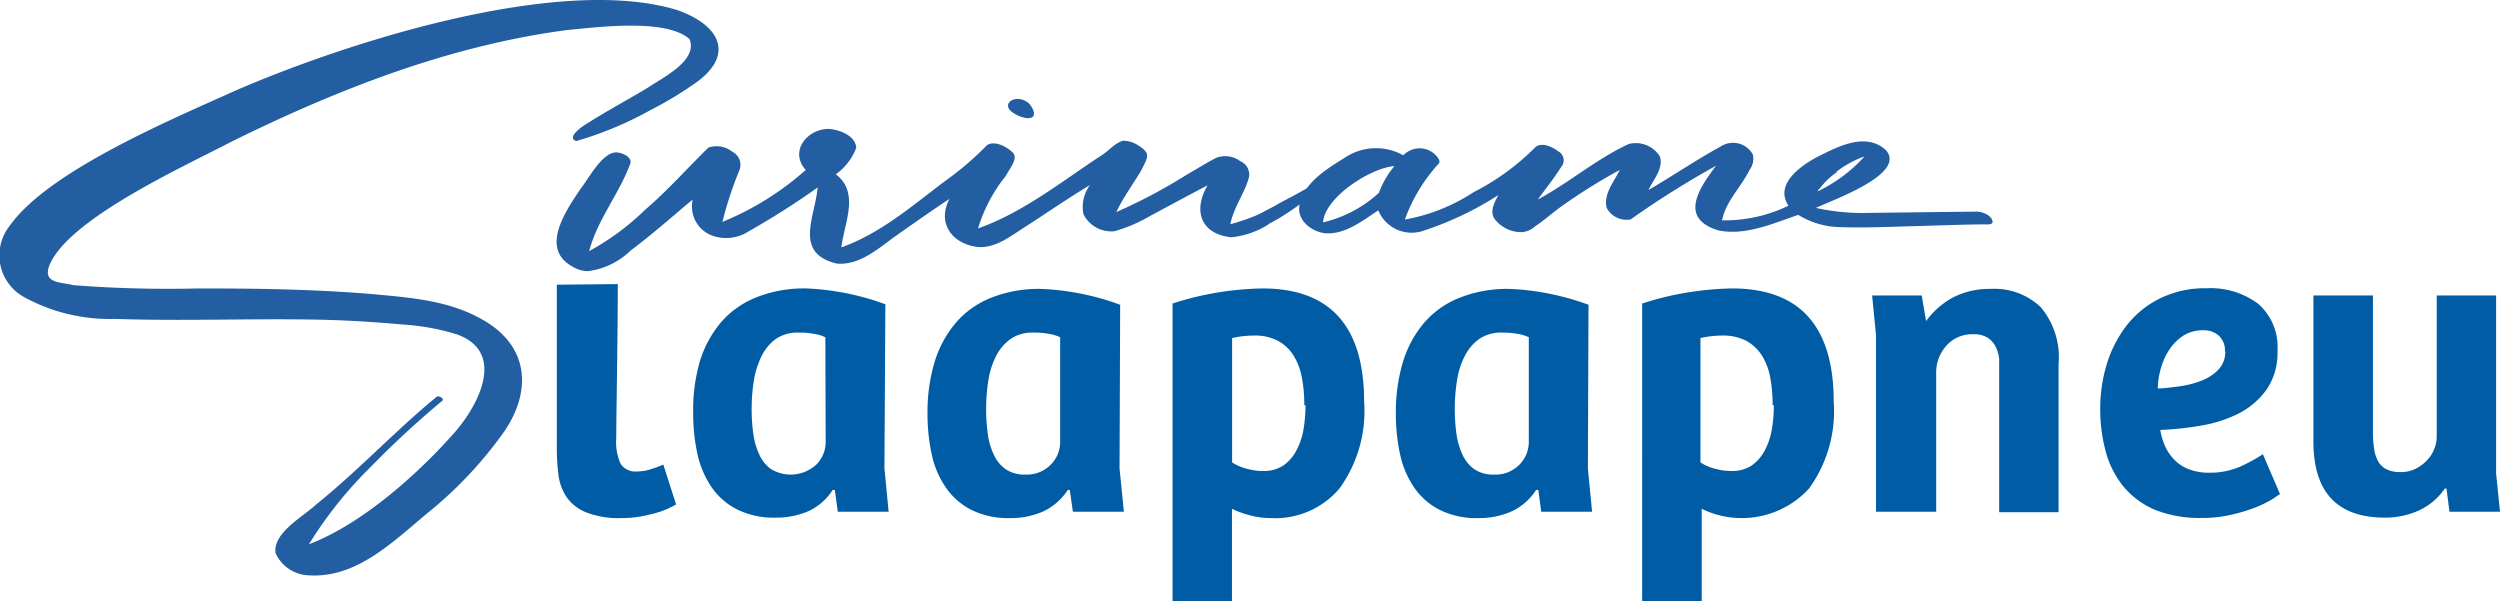
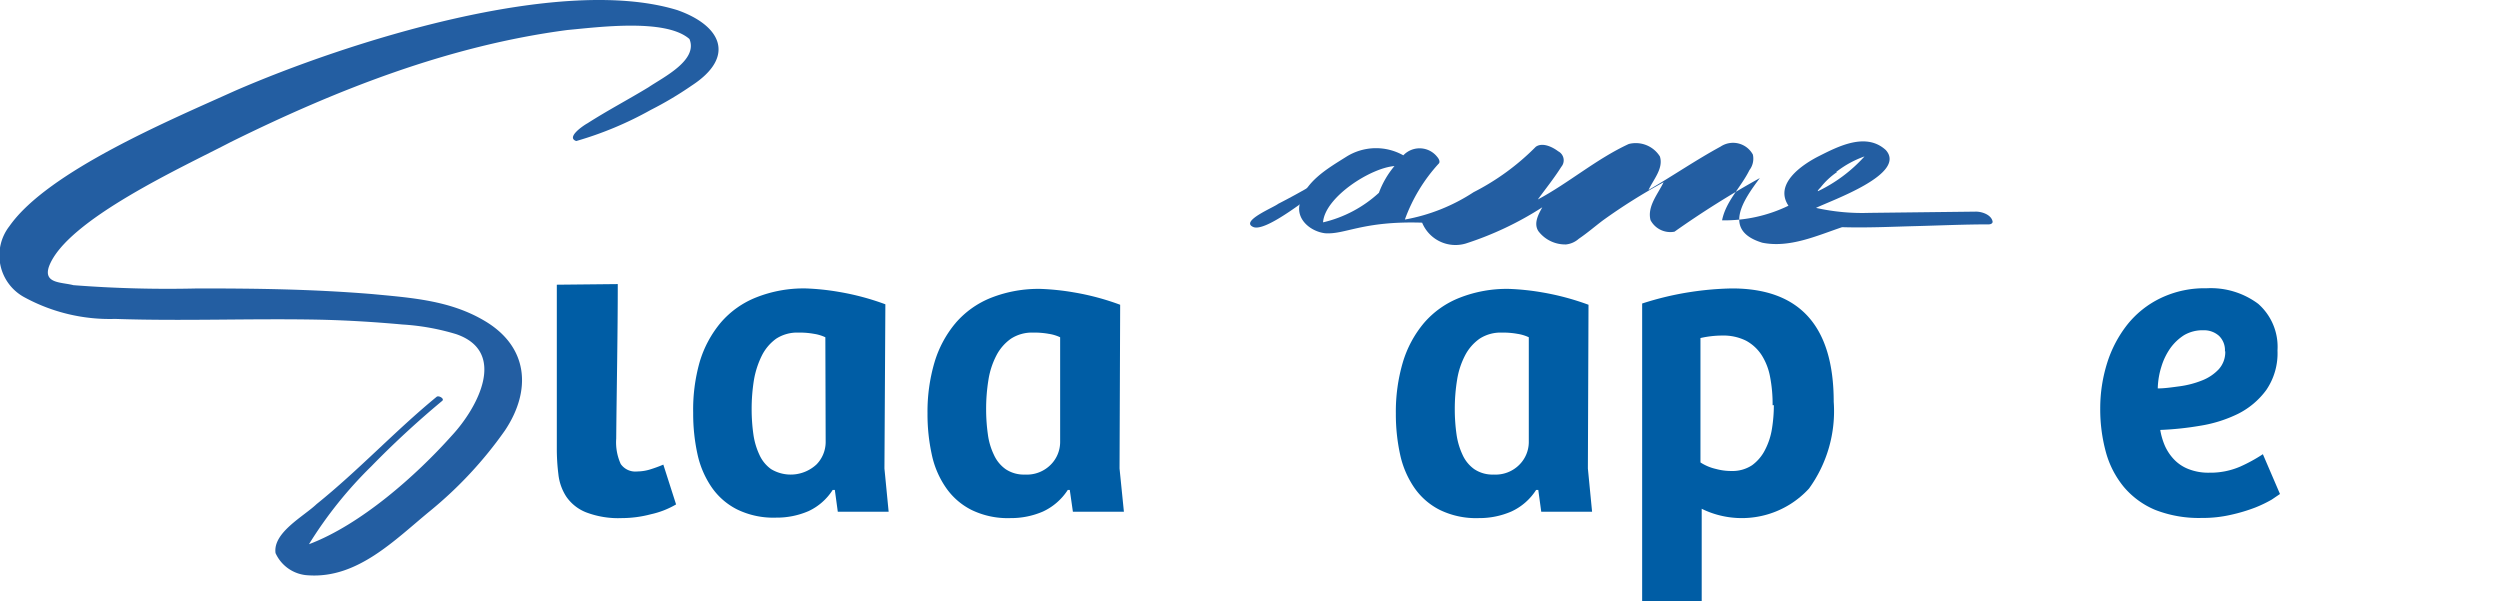
<svg xmlns="http://www.w3.org/2000/svg" viewBox="0 0 160.78 38.68">
  <defs>
    <style>.b3c21468-4e2a-437d-88e0-245f5b023edd{fill:#235ea2;}.a66ea7c1-a57a-4abe-bfc4-dee28f3dddd3{fill:#005da5;}</style>
  </defs>
  <title>Slaapapneu-Suriname</title>
  <g id="a2921a39-a275-47f3-a417-1a5574c84d3a" data-name="Laag 2">
    <g id="b498340d-5eb2-4a30-96b2-3dc29cee65f8" data-name="Laag 1">
      <g id="a9be9e1e-a23f-4bfd-a3b3-231fb4c69d3f" data-name="handwritten-signature-logo-V1">
        <path class="b3c21468-4e2a-437d-88e0-245f5b023edd" d="M19.84,37a2.43,2.43,0,0,1-2.12-1.43c-.18-1.32,1.8-2.35,2.64-3.15,2.7-2.17,5.05-4.71,7.72-6.9.13-.11.53.12.36.26A59.37,59.37,0,0,0,23.87,30a26.53,26.53,0,0,0-4,5c3.31-1.25,6.86-4.38,9.2-7,1.65-1.78,3.58-5.37.27-6.51a15,15,0,0,0-3.45-.62c-1.77-.16-3.54-.27-5.31-.31-4.4-.09-8.79.1-13.18-.05a11.46,11.46,0,0,1-5.79-1.37,3.06,3.06,0,0,1-1-4.6C3.09,11,11.07,7.67,15.09,5.85,22.26,2.73,36-1.67,43.56.65c2.84,1,3.77,3,.93,4.85a22.66,22.66,0,0,1-2.64,1.57,22.61,22.61,0,0,1-4.79,2c-.68-.23.46-1,.72-1.14,1.28-.82,2.63-1.53,3.93-2.32.94-.64,3.2-1.73,2.63-3.1-1.52-1.34-5.88-.76-7.85-.58-7.61,1-14.82,3.83-21.66,7.21-3,1.57-10.57,5-11.68,8-.38,1.11.82,1,1.57,1.2a78.67,78.67,0,0,0,8,.21c3.9,0,7.39.05,11.2.36,2.52.24,5,.4,7.22,1.71,2.84,1.66,3.07,4.47,1.33,7.07a25.92,25.92,0,0,1-4.81,5.17C25.39,34.72,23,37.21,19.84,37Z" />
        <path class="a66ea7c1-a57a-4abe-bfc4-dee28f3dddd3" d="M39.73,18.27c0,3.31-.07,6.62-.1,9.94a3.37,3.37,0,0,0,.29,1.63,1.14,1.14,0,0,0,1.06.48,2.88,2.88,0,0,0,.8-.12,8.76,8.76,0,0,0,.88-.32l.82,2.56a5.52,5.52,0,0,1-1.61.63,7.37,7.37,0,0,1-1.88.25,5.8,5.8,0,0,1-2.32-.38,2.78,2.78,0,0,1-1.25-1,3.27,3.27,0,0,1-.51-1.45,13.24,13.24,0,0,1-.1-1.69l0-10.49Z" />
        <path class="a66ea7c1-a57a-4abe-bfc4-dee28f3dddd3" d="M53.08,21.69a2.64,2.64,0,0,0-.73-.22,5.13,5.13,0,0,0-1-.08,2.48,2.48,0,0,0-1.43.39A3,3,0,0,0,49,22.86a5.72,5.72,0,0,0-.51,1.56,11.68,11.68,0,0,0-.15,1.92,11.53,11.53,0,0,0,.11,1.58,4.61,4.61,0,0,0,.39,1.33,2.28,2.28,0,0,0,.75.92,2.44,2.44,0,0,0,2.92-.3,2.07,2.07,0,0,0,.59-1.42Zm3.8,8.44.27,2.78H53.88l-.19-1.4-.14,0A3.68,3.68,0,0,1,52,32.87a5.13,5.13,0,0,1-2.09.42,5.32,5.32,0,0,1-2.51-.53,4.39,4.39,0,0,1-1.65-1.45,6,6,0,0,1-.9-2.13,12.11,12.11,0,0,1-.27-2.62A11.23,11.23,0,0,1,45,23.27a7.08,7.08,0,0,1,1.36-2.53,5.83,5.83,0,0,1,2.29-1.62,8.26,8.26,0,0,1,3.19-.57,15.84,15.84,0,0,1,2.1.22,16.44,16.44,0,0,1,3,.8Z" />
        <path class="a66ea7c1-a57a-4abe-bfc4-dee28f3dddd3" d="M68.18,21.69a2.64,2.64,0,0,0-.73-.22,5.2,5.2,0,0,0-1-.08,2.48,2.48,0,0,0-1.43.39,3,3,0,0,0-.94,1.08,5.11,5.11,0,0,0-.51,1.56,11.68,11.68,0,0,0-.15,1.92,11.53,11.53,0,0,0,.11,1.58,4.32,4.32,0,0,0,.39,1.33,2.28,2.28,0,0,0,.75.92,2.1,2.1,0,0,0,1.25.35,2.16,2.16,0,0,0,1.67-.65,2.07,2.07,0,0,0,.59-1.42ZM72,30.13l.28,2.78H69l-.2-1.4-.13,0a3.8,3.8,0,0,1-1.6,1.39,5.17,5.17,0,0,1-2.09.42,5.32,5.32,0,0,1-2.51-.53,4.39,4.39,0,0,1-1.65-1.45,5.86,5.86,0,0,1-.9-2.13,12.11,12.11,0,0,1-.27-2.62,11.23,11.23,0,0,1,.45-3.29,7.08,7.08,0,0,1,1.36-2.53,5.87,5.87,0,0,1,2.28-1.62,8.29,8.29,0,0,1,3.19-.57,15.79,15.79,0,0,1,2.11.22,16.35,16.35,0,0,1,3,.8Z" />
-         <path class="a66ea7c1-a57a-4abe-bfc4-dee28f3dddd3" d="M83.88,26.06a9.24,9.24,0,0,0-.16-1.81,4.13,4.13,0,0,0-.55-1.42,2.71,2.71,0,0,0-1-.92,3.19,3.19,0,0,0-1.52-.33,6.56,6.56,0,0,0-1.41.16v8a3.23,3.23,0,0,0,1,.42,3.73,3.73,0,0,0,1,.13,2.28,2.28,0,0,0,1.32-.37,2.76,2.76,0,0,0,.84-1,4.43,4.43,0,0,0,.44-1.36,9.48,9.48,0,0,0,.12-1.5M79.23,38.68H75.41V19.52a19.48,19.48,0,0,1,3.16-.75,20.14,20.14,0,0,1,2.62-.22q6.54,0,6.54,7.29a8.48,8.48,0,0,1-1.59,5.58,5.41,5.41,0,0,1-4.38,1.9,5.28,5.28,0,0,1-1.38-.18,6.07,6.07,0,0,1-1.15-.42Z" />
        <path class="a66ea7c1-a57a-4abe-bfc4-dee28f3dddd3" d="M98.32,21.69a2.64,2.64,0,0,0-.73-.22,5.2,5.2,0,0,0-1-.08,2.48,2.48,0,0,0-1.43.39,3,3,0,0,0-.94,1.08,5.11,5.11,0,0,0-.51,1.56,11.68,11.68,0,0,0-.15,1.92,11.53,11.53,0,0,0,.11,1.58,4.61,4.61,0,0,0,.39,1.33,2.28,2.28,0,0,0,.75.92,2.11,2.11,0,0,0,1.26.35,2.15,2.15,0,0,0,1.66-.65,2.07,2.07,0,0,0,.59-1.42Zm3.8,8.44.27,2.78H99.12l-.19-1.4-.14,0a3.74,3.74,0,0,1-1.6,1.39,5.17,5.17,0,0,1-2.09.42,5.32,5.32,0,0,1-2.51-.53,4.39,4.39,0,0,1-1.65-1.45,6,6,0,0,1-.9-2.13,12.11,12.11,0,0,1-.27-2.62,11.23,11.23,0,0,1,.45-3.29,7.08,7.08,0,0,1,1.36-2.53,5.83,5.83,0,0,1,2.29-1.62,8.26,8.26,0,0,1,3.19-.57,15.84,15.84,0,0,1,2.1.22,16.66,16.66,0,0,1,3,.8Z" />
        <path class="a66ea7c1-a57a-4abe-bfc4-dee28f3dddd3" d="M114,26.06a9.24,9.24,0,0,0-.16-1.81,3.94,3.94,0,0,0-.55-1.42,2.76,2.76,0,0,0-1-.92,3.26,3.26,0,0,0-1.53-.33,6.4,6.4,0,0,0-1.4.16v8a3.07,3.07,0,0,0,1,.42,3.73,3.73,0,0,0,1,.13,2.28,2.28,0,0,0,1.32-.37,2.76,2.76,0,0,0,.84-1,4.43,4.43,0,0,0,.44-1.36,9.48,9.48,0,0,0,.12-1.5m-4.64,12.62h-3.83V19.52a19.59,19.59,0,0,1,3.17-.75,19.87,19.87,0,0,1,2.61-.22q6.54,0,6.54,7.29a8.48,8.48,0,0,1-1.59,5.58,5.86,5.86,0,0,1-5.76,1.72,5.71,5.71,0,0,1-1.14-.42Z" />
-         <path class="a66ea7c1-a57a-4abe-bfc4-dee28f3dddd3" d="M120.65,32.91V21.55L120.4,19h3.19l.28,1.65a5.23,5.23,0,0,1,1.73-1.52,5.12,5.12,0,0,1,2.42-.55,4.32,4.32,0,0,1,3.22,1.17,5,5,0,0,1,1.15,3.67v9.52h-3.82V24.14c0-.39,0-.74,0-1.06a2.25,2.25,0,0,0-.25-.83,1.52,1.52,0,0,0-.52-.55,1.64,1.64,0,0,0-.88-.2,2.18,2.18,0,0,0-1.75.74,2.55,2.55,0,0,0-.65,1.73v8.94Z" />
        <path class="a66ea7c1-a57a-4abe-bfc4-dee28f3dddd3" d="M143.09,22.6a1.28,1.28,0,0,0-.38-1,1.44,1.44,0,0,0-1-.36,2.35,2.35,0,0,0-1.24.31,3.23,3.23,0,0,0-.89.84,4.18,4.18,0,0,0-.58,1.2,5,5,0,0,0-.23,1.39c.44,0,.91-.07,1.43-.14a6.07,6.07,0,0,0,1.41-.37,2.93,2.93,0,0,0,1.08-.72,1.64,1.64,0,0,0,.42-1.16m-1.21-4.05a5.09,5.09,0,0,1,3.33,1,3.68,3.68,0,0,1,1.24,3,4.18,4.18,0,0,1-.72,2.54,5.06,5.06,0,0,1-1.81,1.53,8.6,8.6,0,0,1-2.44.77,19.7,19.7,0,0,1-2.57.27,4.39,4.39,0,0,0,.29,1,3.12,3.12,0,0,0,.58.88,2.55,2.55,0,0,0,.93.63,3.48,3.48,0,0,0,1.36.24,4.82,4.82,0,0,0,2-.4,10.23,10.23,0,0,0,1.44-.79l1.1,2.56-.53.36a8.21,8.21,0,0,1-1.06.51,10.8,10.8,0,0,1-1.53.46,8.1,8.1,0,0,1-1.91.21,7.71,7.71,0,0,1-3-.52,5.32,5.32,0,0,1-2-1.46,6,6,0,0,1-1.16-2.23,10.48,10.48,0,0,1-.37-2.83,9.72,9.72,0,0,1,.44-2.91,7.72,7.72,0,0,1,1.3-2.48,6.15,6.15,0,0,1,2.13-1.7,6.51,6.51,0,0,1,3-.64" />
-         <path class="a66ea7c1-a57a-4abe-bfc4-dee28f3dddd3" d="M160.53,19V30.46l.25,2.45h-3.25l-.19-1.49h-.11a4.1,4.1,0,0,1-1.69,1.42,5.22,5.22,0,0,1-2.16.45c-3.06,0-4.6-1.63-4.6-4.89V19h3.83v8.82a6.45,6.45,0,0,0,.07,1,2.41,2.41,0,0,0,.24.81,1.28,1.28,0,0,0,.54.54,2,2,0,0,0,.93.19,2.06,2.06,0,0,0,.91-.19,2.52,2.52,0,0,0,.73-.51,2.31,2.31,0,0,0,.5-.73,2.16,2.16,0,0,0,.18-.88V19Z" />
-         <path class="b3c21468-4e2a-437d-88e0-245f5b023edd" d="M36.76,17.11c-2.07-1.18-.29-3.67.6-5,.54-.67,1.46-2.51,2.44-2.29.32.06.84.3.74.69-.71,1.95-2.12,3.61-2.65,5.64a16.44,16.44,0,0,0,3.6-2.66c1.45-1.24,2.72-2.68,4.07-4a1.64,1.64,0,0,1,1.54.27A.94.94,0,0,1,47.53,11a24,24,0,0,0-1.07,3.27,18.69,18.69,0,0,0,5.36-3.34c-1.09-1.21.11-2.65,1.49-2.64.69.06,1.69.42,1.76,1.21a3.68,3.68,0,0,1-1.32,1.71c1.56,1.16.54,3.16.36,4.7,2.56-.92,4.58-2.7,6.7-4.29a19.28,19.28,0,0,0,2.66-2.28h0c.49-.33,1.3.1,1.67.48s-.24,1.06-.46,1.5a10,10,0,0,0-1.78,3.37c2.85-1,5.36-3,7.85-4.64.51-.29.91-.84,1.48-1a1.77,1.77,0,0,1,1,.32c.21.13.49.32.54.58s-.21.66-.37,1c-.53.9-1.16,1.74-1.61,2.69a34.4,34.4,0,0,0,4.49-2.38c.65-.37,1.27-.77,1.94-1.11a1.61,1.61,0,0,1,1.55.22.93.93,0,0,1,.55,1.05c-.27,1-1,1.95-1.19,3A13.54,13.54,0,0,0,83,12.69l-1,1.2-.45.56a5.45,5.45,0,0,1-2.37.81c-2-.22-2.45-1.75-1.52-3.34-1.23.64-2.44,1.3-3.66,1.95a10,10,0,0,1-2.32,1,2,2,0,0,1-2-1.09,2.36,2.36,0,0,1,.42-1.88c-1.43.86-2.8,1.81-4.2,2.71C65,15.18,64,16,62.84,15.88c-1.65-.22-2.58-1.56-1.78-3.09-1.13.75-2.24,1.53-3.35,2.31s-2.39,2-3.91,1.85c-2.78-.68-1.37-3-1.22-4.89a50.34,50.34,0,0,1-4.4,2.8,2.68,2.68,0,0,1-2.3.32,2,2,0,0,1-1.33-2.35c-1.32,1.1-2.61,2.25-4,3.29a4.8,4.8,0,0,1-2.75,1.32A2,2,0,0,1,36.76,17.11Z" />
-         <path class="b3c21468-4e2a-437d-88e0-245f5b023edd" d="M65.49,7.44c-1.51-.67-.08-1.6.75-.72C66.86,7.58,66.27,7.79,65.49,7.44Z" />
-         <path class="b3c21468-4e2a-437d-88e0-245f5b023edd" d="M85.21,15c-.88-.11-1.81-.83-1.64-1.8.31-1.51,1.81-2.36,3-3.11a3.58,3.58,0,0,1,3.68-.1,1.44,1.44,0,0,1,2.18.1c.09.1.23.33.08.45a10.72,10.72,0,0,0-2.16,3.58,11.86,11.86,0,0,0,4.42-1.76,15.55,15.55,0,0,0,4-2.92h0c.42-.3,1.06,0,1.44.29a.65.65,0,0,1,.2,1c-.46.73-1,1.4-1.51,2.1,2-1.07,3.77-2.61,5.85-3.57a1.83,1.83,0,0,1,2,.8c.25.77-.43,1.5-.73,2.16,1.56-.91,3.05-1.93,4.63-2.79a1.45,1.45,0,0,1,2.08.51,1.21,1.21,0,0,1-.22,1c-.54,1.1-1.52,2-1.76,3.23a9.41,9.41,0,0,0,4.27-.94c-.93-1.39.83-2.61,1.92-3.17,1.27-.64,3.06-1.58,4.34-.41,1.38,1.54-3.49,3.23-4.49,3.72h0a13.66,13.66,0,0,0,3.44.32l6.85-.08c.4,0,1,.21,1.07.65,0,.12-.14.17-.25.17-1.55,0-3.09.07-4.64.11s-3.19.12-4.79.07a5.32,5.32,0,0,1-2.82-.79c-1.63.55-3.37,1.35-5.13,1-2.58-.78-1.24-2.72-.16-4.16a59.59,59.59,0,0,0-5.49,3.45,1.44,1.44,0,0,1-1.54-.74c-.23-.88.48-1.69.84-2.44a36.48,36.48,0,0,0-3.9,2.45c-.53.4-1,.81-1.56,1.19a1.46,1.46,0,0,1-.81.36,2.16,2.16,0,0,1-1.78-.85c-.33-.5,0-1.09.25-1.54a20.92,20.92,0,0,1-4.92,2.33,2.32,2.32,0,0,1-2.81-1.34C87.61,14.2,86.51,15.1,85.21,15Zm-.12-.7a8,8,0,0,0,3.59-1.9,5.77,5.77,0,0,1,1-1.72C88.15,10.8,85.24,12.66,85.09,14.27Zm31.82-2a9.63,9.63,0,0,0,3-2.24,6.36,6.36,0,0,0-1.82,1l.06,0a4.8,4.8,0,0,0-1.07,1A2.54,2.54,0,0,0,116.91,12.25Z" />
+         <path class="b3c21468-4e2a-437d-88e0-245f5b023edd" d="M85.21,15c-.88-.11-1.81-.83-1.64-1.8.31-1.51,1.81-2.36,3-3.11a3.58,3.58,0,0,1,3.68-.1,1.44,1.44,0,0,1,2.18.1c.09.1.23.33.08.45a10.72,10.72,0,0,0-2.16,3.58,11.86,11.86,0,0,0,4.42-1.76,15.55,15.55,0,0,0,4-2.92h0c.42-.3,1.06,0,1.44.29a.65.65,0,0,1,.2,1c-.46.73-1,1.4-1.51,2.1,2-1.07,3.77-2.61,5.85-3.57a1.83,1.83,0,0,1,2,.8c.25.77-.43,1.5-.73,2.16,1.56-.91,3.05-1.93,4.63-2.79a1.45,1.45,0,0,1,2.08.51,1.21,1.21,0,0,1-.22,1c-.54,1.1-1.52,2-1.76,3.23a9.41,9.41,0,0,0,4.27-.94c-.93-1.39.83-2.61,1.92-3.17,1.27-.64,3.06-1.58,4.34-.41,1.38,1.54-3.49,3.23-4.49,3.72h0a13.66,13.66,0,0,0,3.44.32l6.85-.08c.4,0,1,.21,1.07.65,0,.12-.14.17-.25.17-1.55,0-3.09.07-4.64.11s-3.19.12-4.79.07c-1.63.55-3.37,1.35-5.13,1-2.58-.78-1.24-2.72-.16-4.16a59.59,59.59,0,0,0-5.49,3.45,1.44,1.44,0,0,1-1.54-.74c-.23-.88.48-1.69.84-2.44a36.48,36.48,0,0,0-3.9,2.45c-.53.4-1,.81-1.56,1.19a1.46,1.46,0,0,1-.81.36,2.16,2.16,0,0,1-1.78-.85c-.33-.5,0-1.09.25-1.54a20.92,20.92,0,0,1-4.92,2.33,2.32,2.32,0,0,1-2.81-1.34C87.61,14.2,86.51,15.1,85.21,15Zm-.12-.7a8,8,0,0,0,3.59-1.9,5.77,5.77,0,0,1,1-1.72C88.15,10.8,85.24,12.66,85.09,14.27Zm31.82-2a9.63,9.63,0,0,0,3-2.24,6.36,6.36,0,0,0-1.82,1l.06,0a4.8,4.8,0,0,0-1.07,1A2.54,2.54,0,0,0,116.91,12.25Z" />
        <path class="b3c21468-4e2a-437d-88e0-245f5b023edd" d="M80.58,14.59c-.82-.38,1.34-1.25,1.62-1.48a45.53,45.53,0,0,0,4.38-2.56c.12-.08.52.16.38.25-.57.38-1.13.75-1.68,1.13C84.45,12.45,81.4,15,80.58,14.59Z" />
      </g>
    </g>
  </g>
</svg>